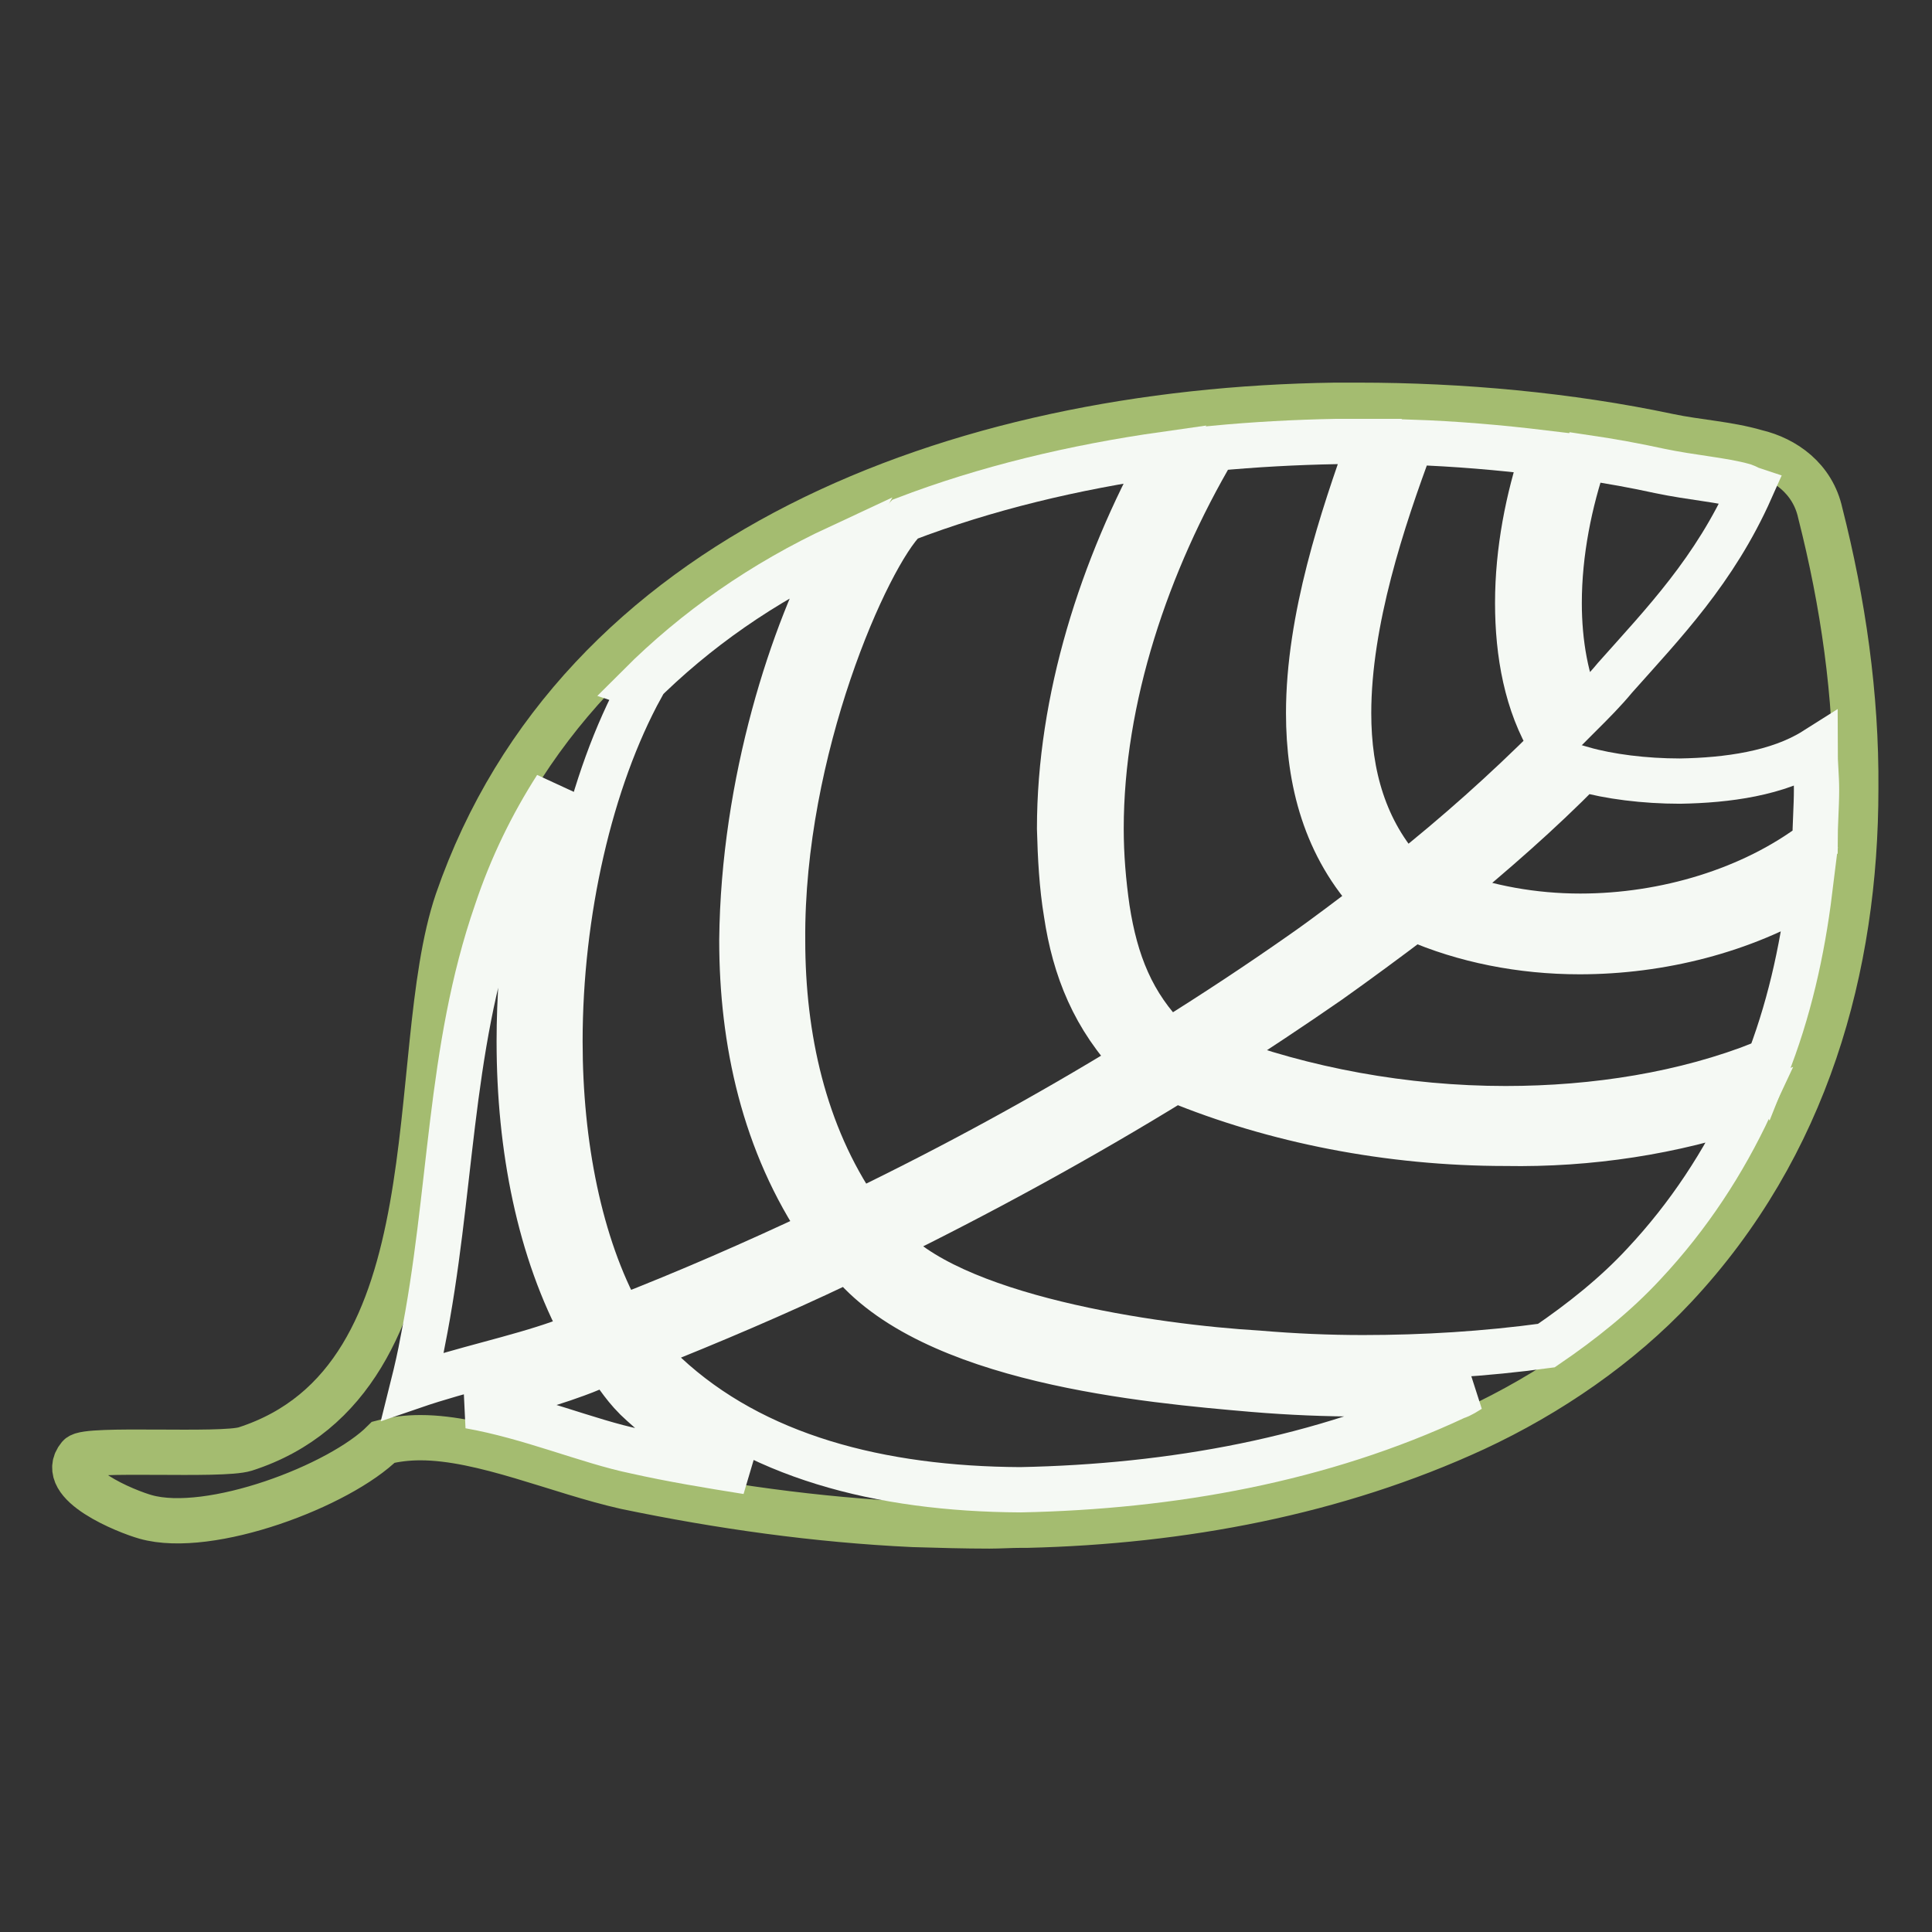
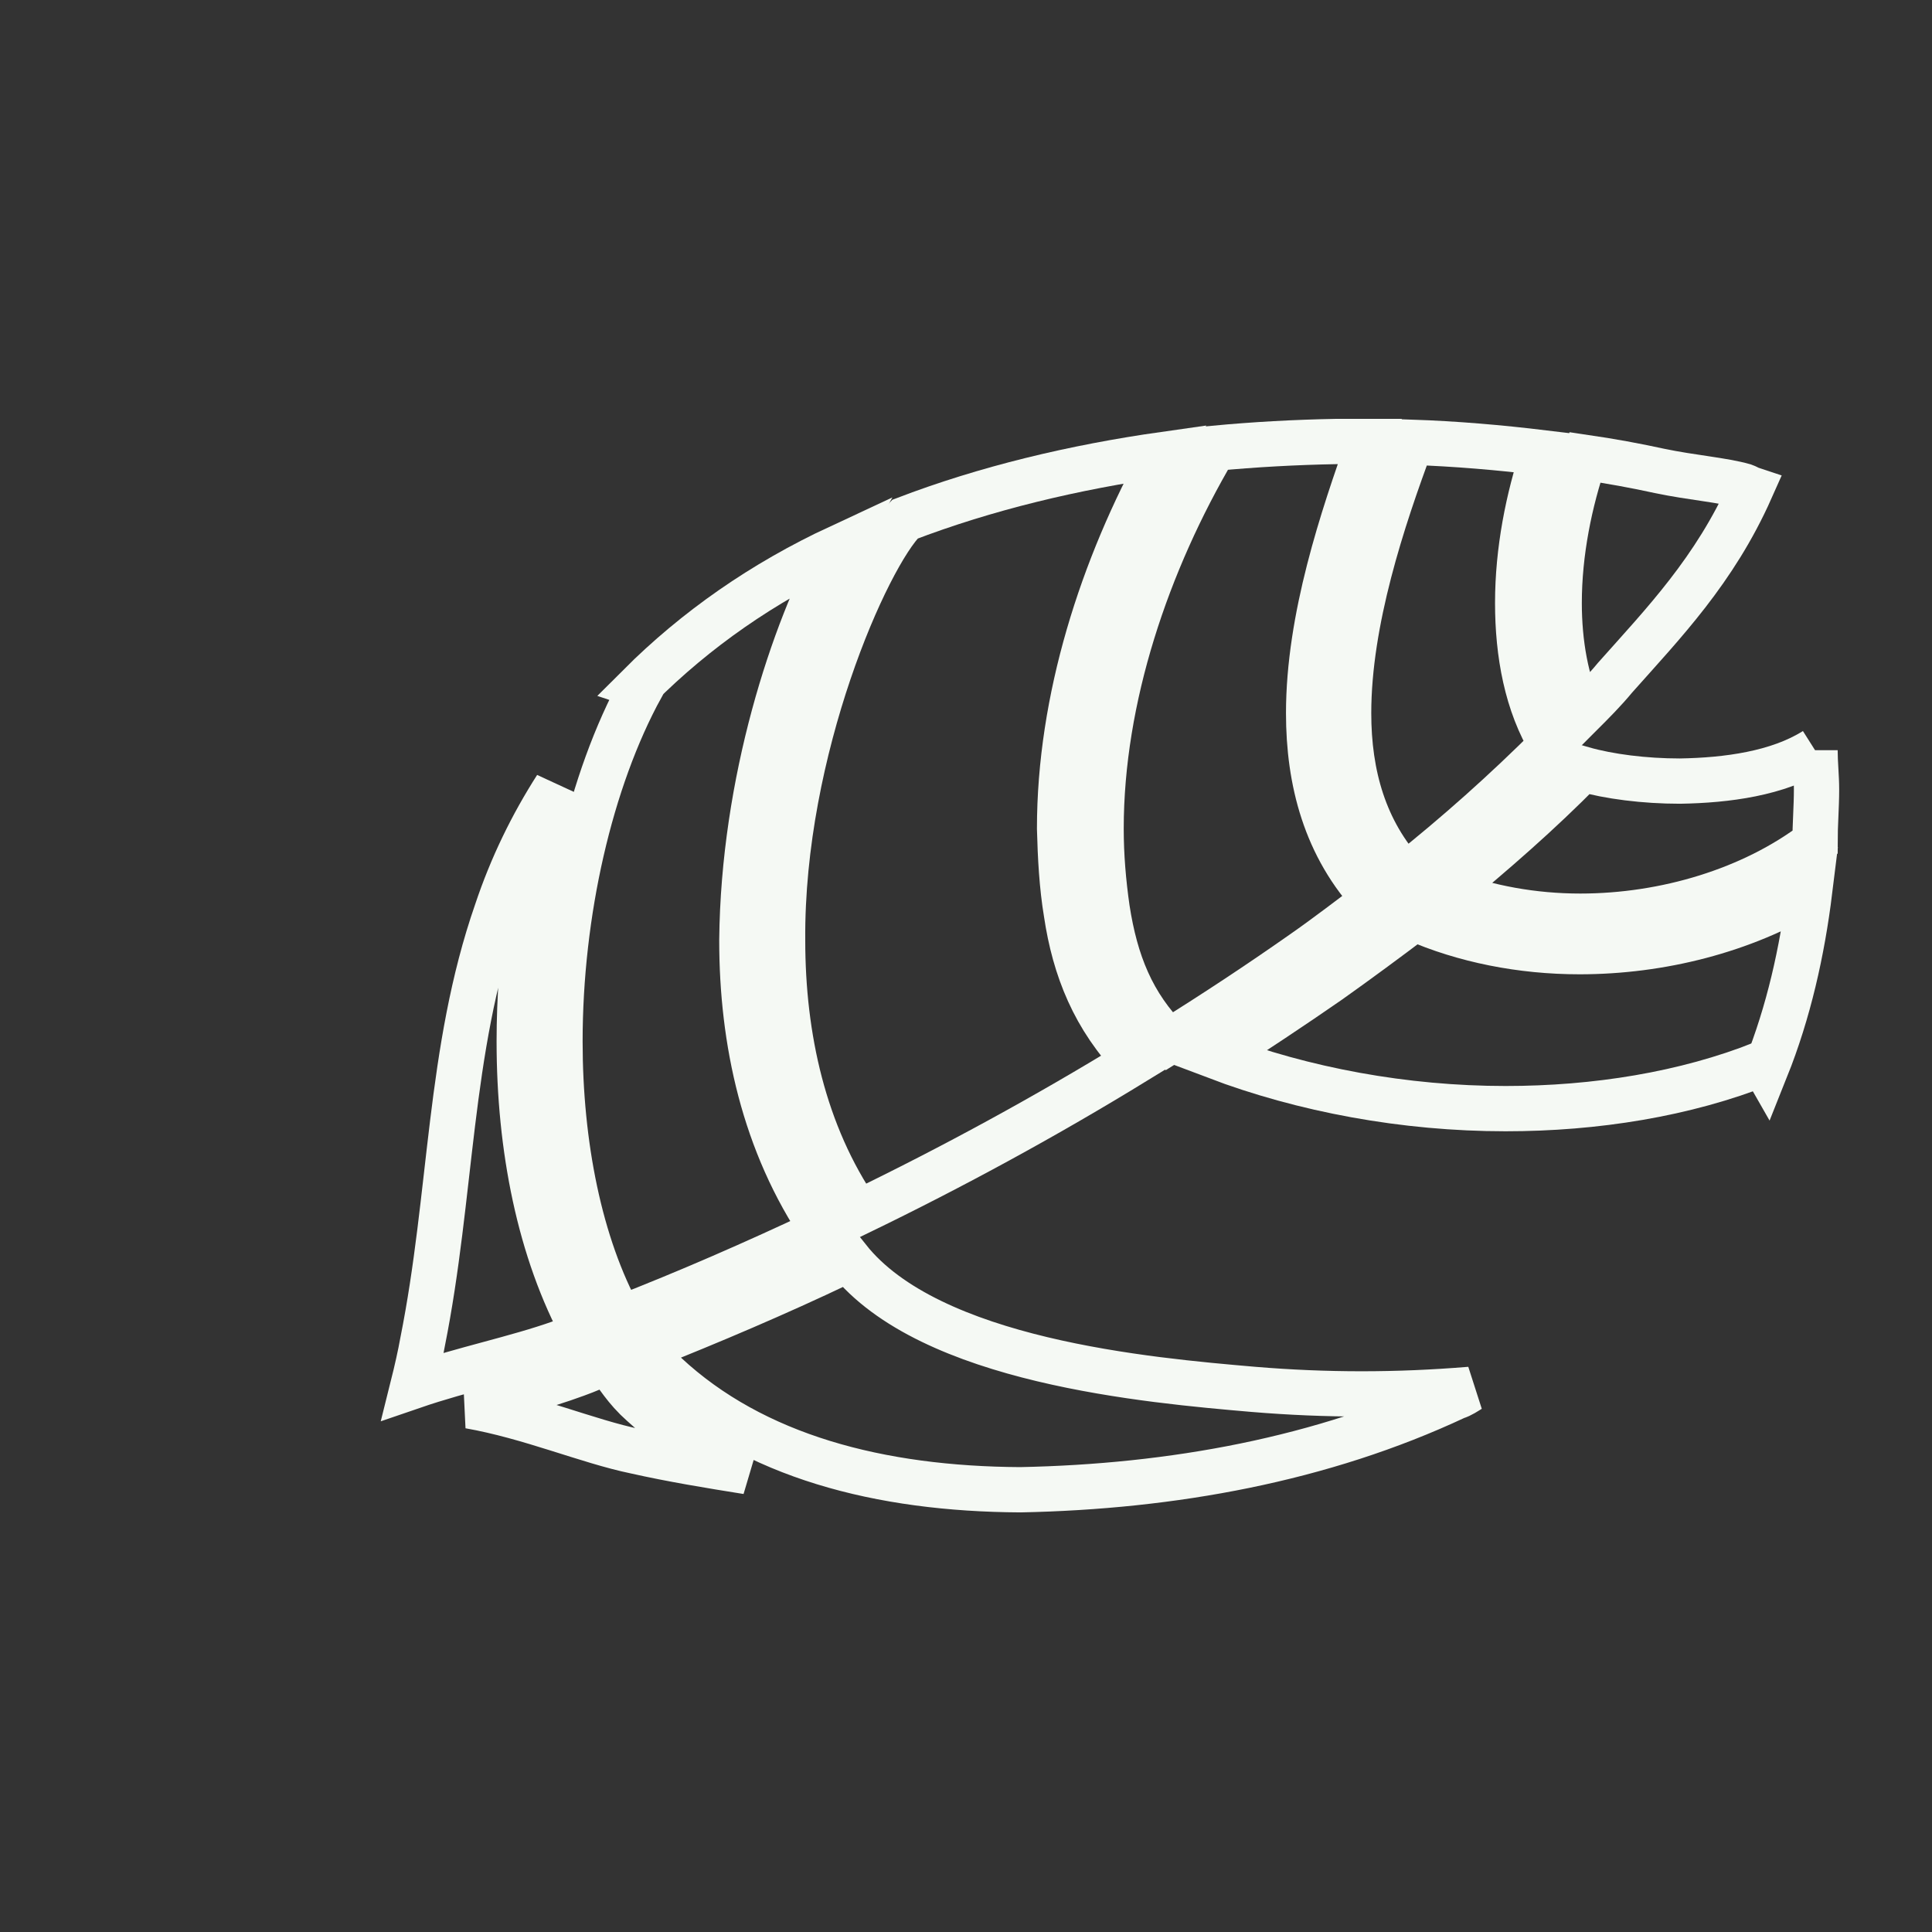
<svg xmlns="http://www.w3.org/2000/svg" version="1.1" x="0px" y="0px" viewBox="0 0 256 256" enable-background="new 0 0 256 256" xml:space="preserve">
  <rect x="0" y="0" width="256" height="256" fill="#333333" stroke="none" />
  <g>
-     <path stroke-width="6" fill-opacity="0" stroke="#a4bc70" d="M42.8,194.6L42.8,194.6L42.8,194.6z M241.2,68c-1-4.6-4.7-7.2-8.5-8.1c-3.8-1.1-7.8-1.3-11.6-2.1 c-13.2-2.8-27.5-4.1-41.1-4.1c-1,0-2.1,0-3.1,0c-50.2,0.7-100.4,19.7-116.3,65.7c-7,20.6,0.4,63.4-28.1,72.6c-3.2,1-21-0.2-22,1 c-3,3.6,6.3,7.3,8.8,8c8.5,2.4,25.7-4.1,31.5-9.9c1.5-0.4,3.2-0.6,4.9-0.6C64,190.5,74,195,82.9,197c12.5,2.6,25.3,4.4,38.1,5 c3.4,0.1,6.8,0.2,10.1,0.2c1.4,0,2.8-0.1,4.2-0.1c0.3,0,0.5,0,0.8,0c20.5-0.5,40.9-4.3,59.3-12.8c9.9-4.6,19.3-11.1,26.5-18.8 c17.5-18.7,24-42.4,24-66C246,92.1,244.2,79.8,241.2,68L241.2,68z" />
-     <path stroke-width="6" fill-opacity="0" stroke="#f5f9f4" d="M240.5,99.4c0,1.7,0.2,3.5,0.2,5.2c0,2.3-0.2,4.7-0.2,7c-8.3,6.3-19.8,9.8-31.1,9.8 c-6.2,0-12.3-1.1-17.8-3.2c6.3-5.2,12.4-10.5,18.1-16.3c3.5,1,8.2,1.6,12.9,1.6C228.8,103.4,235.6,102.5,240.5,99.4z" />
+     <path stroke-width="6" fill-opacity="0" stroke="#f5f9f4" d="M240.5,99.4c0,1.7,0.2,3.5,0.2,5.2c0,2.3-0.2,4.7-0.2,7c-8.3,6.3-19.8,9.8-31.1,9.8 c-6.2,0-12.3-1.1-17.8-3.2c6.3-5.2,12.4-10.5,18.1-16.3c3.5,1,8.2,1.6,12.9,1.6C228.8,103.4,235.6,102.5,240.5,99.4" />
    <path stroke-width="6" fill-opacity="0" stroke="#f5f9f4" d="M209.3,126.1c10.8,0,21.7-2.8,30.5-8.1c-1,8.1-2.8,16.1-5.8,23.6l-0.4-0.7c-10.3,4.1-22.2,6-34.1,6 c-13.4,0-26.8-2.5-38.4-6.9c5.1-3.3,10.1-6.6,15-10c3.8-2.7,7.6-5.5,11.3-8.3C194,124.6,201.6,126.1,209.3,126.1L209.3,126.1z" />
-     <path stroke-width="6" fill-opacity="0" stroke="#f5f9f4" d="M231.9,146.5c-3.5,7.5-8.1,14.6-14.1,21c-3.7,4-8.2,7.6-12.9,10.8c-8.1,1.1-16.2,1.6-24.3,1.6 c-4.6,0-9.2-0.2-13.9-0.6c-13.6-0.8-41.2-4.7-49.6-14.9c13.2-6.5,26.2-13.6,38.7-21.3c13.1,5.4,28.3,8.4,43.7,8.4 C210.6,151.7,221.7,150,231.9,146.5z" />
    <path stroke-width="6" fill-opacity="0" stroke="#f5f9f4" d="M192.9,185.1c-17.7,8.3-37.6,11.9-57.7,12.3c-18.6-0.1-35.3-4.4-47-15.3c-0.9-0.8-1.6-2.1-2.8-3.5 c8.8-3.5,17.5-7.2,25.9-11.2c0.4-0.1,0.8-0.4,1.1-0.6c10.8,13.6,39.8,16.1,53.7,17.3c4.8,0.4,9.6,0.6,14.3,0.6 c4.8,0,9.5-0.2,14.4-0.6C194.3,184.4,193.6,184.9,192.9,185.1z M99,195c-5-0.8-9.9-1.6-14.8-2.7c-6.3-1.3-14-4.6-22-6 c4.7-1.3,9.6-2.5,14.2-4.2c1.4-0.5,2.7-1.1,4-1.6c1,1,1.9,2.8,3.9,4.8C88.7,189.5,93.6,192.6,99,195z M68.8,138 c0,14.1,2.7,27.8,8.6,38.6c-1,0.4-2.1,0.9-3.1,1.3c-5.9,2.1-12.9,3.5-19.6,5.8c0.5-2,1-4.2,1.3-5.9c3.9-19.5,3.4-38.6,9.8-57 c2-6,4.7-11.5,7.9-16.5C70.5,114.8,68.8,126.6,68.8,138z" />
    <path stroke-width="6" fill-opacity="0" stroke="#f5f9f4" d="M111.2,72.5c-6.1,11.1-12.7,31.1-12.9,52.1c0,13.3,2.9,26.9,10.8,38.5c-0.1,0.1-0.2,0.1-0.3,0.1 c-8.7,4.1-17.6,8-26.6,11.5c-5.4-9.8-8-23.1-8-36.7c0-17,4-34.6,10.8-47l-0.3-0.1C92.2,83.4,101.1,77.2,111.2,72.5L111.2,72.5z" />
    <path stroke-width="6" fill-opacity="0" stroke="#f5f9f4" d="M141.3,121c1.1,7.4,3.7,13.9,9.2,19.6c-11.9,7.3-24.2,14-36.8,20.1c-7.2-10.5-10-23.3-10-36.1 c-0.2-25.3,11.2-50.9,16.2-55.8c10.7-4.1,22.4-6.9,34.4-8.6c-8.3,15-13.9,32.5-13.9,49.6C140.5,113.6,140.7,117.4,141.3,121 L141.3,121z" />
    <path stroke-width="6" fill-opacity="0" stroke="#f5f9f4" d="M181.5,58.5c-3.6,10.1-8.1,23.4-8.1,36c0,8.9,2.2,17.7,8.8,24.7c-3.2,2.4-6.3,4.8-9.6,7.1 c-5.7,4-11.6,7.9-17.7,11.7c-4.9-4.9-7.1-10.5-8.2-17.6c-0.5-3.5-0.8-7-0.8-10.6c0-17.3,6.1-35.3,15-50.4 c5.3-0.5,10.7-0.8,16.2-0.9h3H181.5L181.5,58.5z" />
    <path stroke-width="6" fill-opacity="0" stroke="#f5f9f4" d="M204.5,60c-2,6-3.4,12.9-3.4,19.9c0,6.7,1.2,13.4,4.5,18.8c-6.1,6.1-12.6,11.9-19.4,17.3 c-5.4-5.9-7.5-13.3-7.5-21.5c0-12.2,4.5-25.7,8.3-35.9C192.9,58.8,198.7,59.3,204.5,60L204.5,60z M231.1,64.4 c0.3,0.1,0.6,0.3,0.9,0.4c-4.8,10.8-11.6,17.8-18,25c-1.4,1.7-3,3.3-4.5,4.8c-2-4.2-2.9-9.4-2.9-14.7c0-6.7,1.4-13.5,3.4-19.3 c3.4,0.5,6.7,1.1,9.9,1.8C224.2,63.3,228.3,63.6,231.1,64.4z" />
  </g>
</svg>